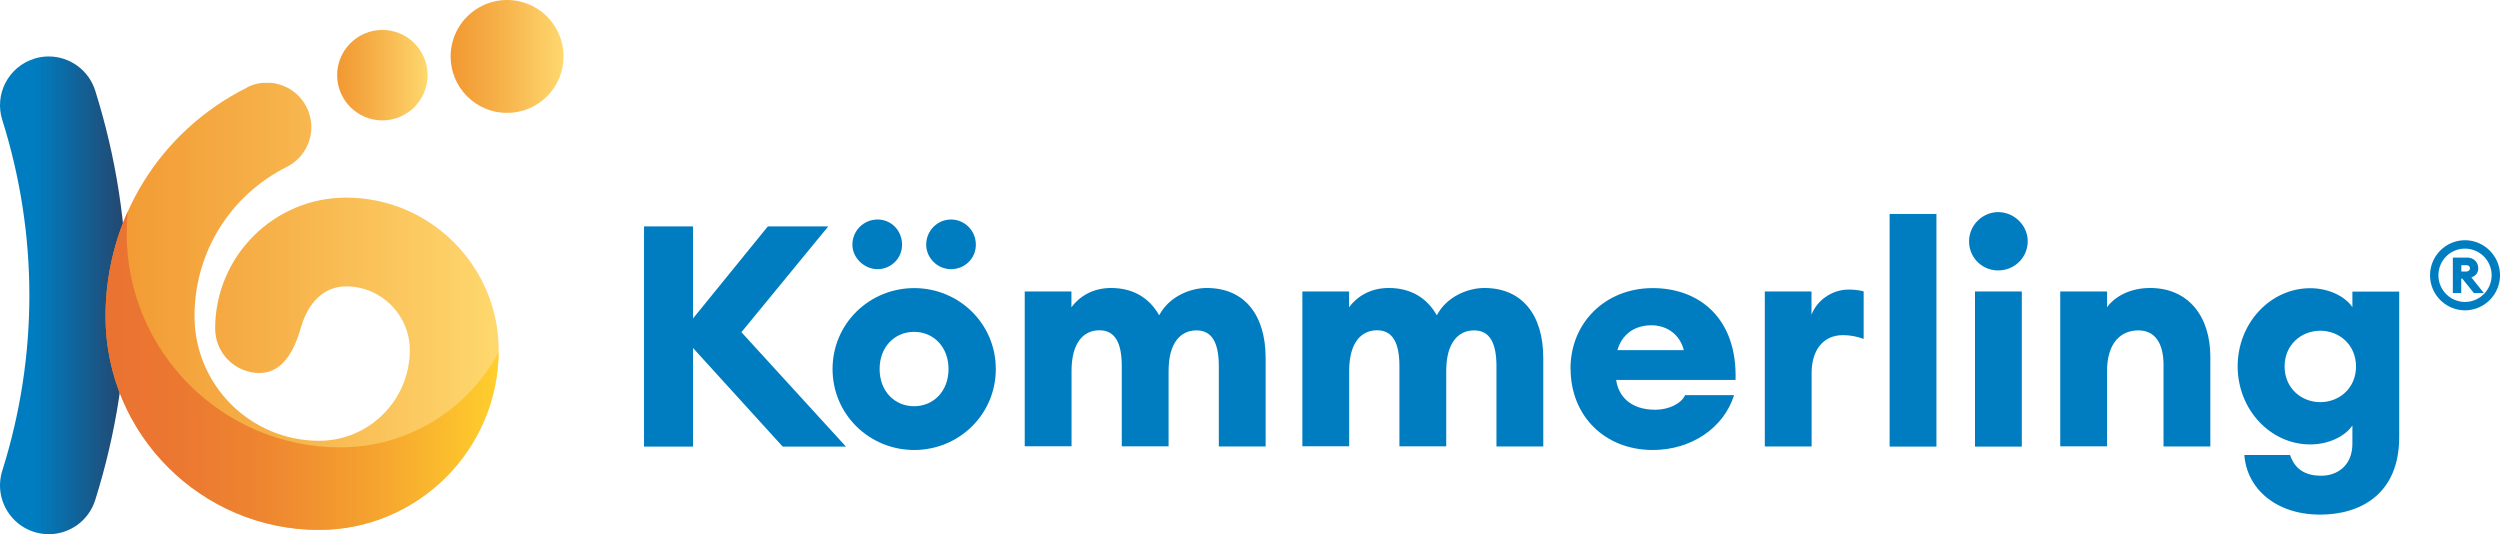
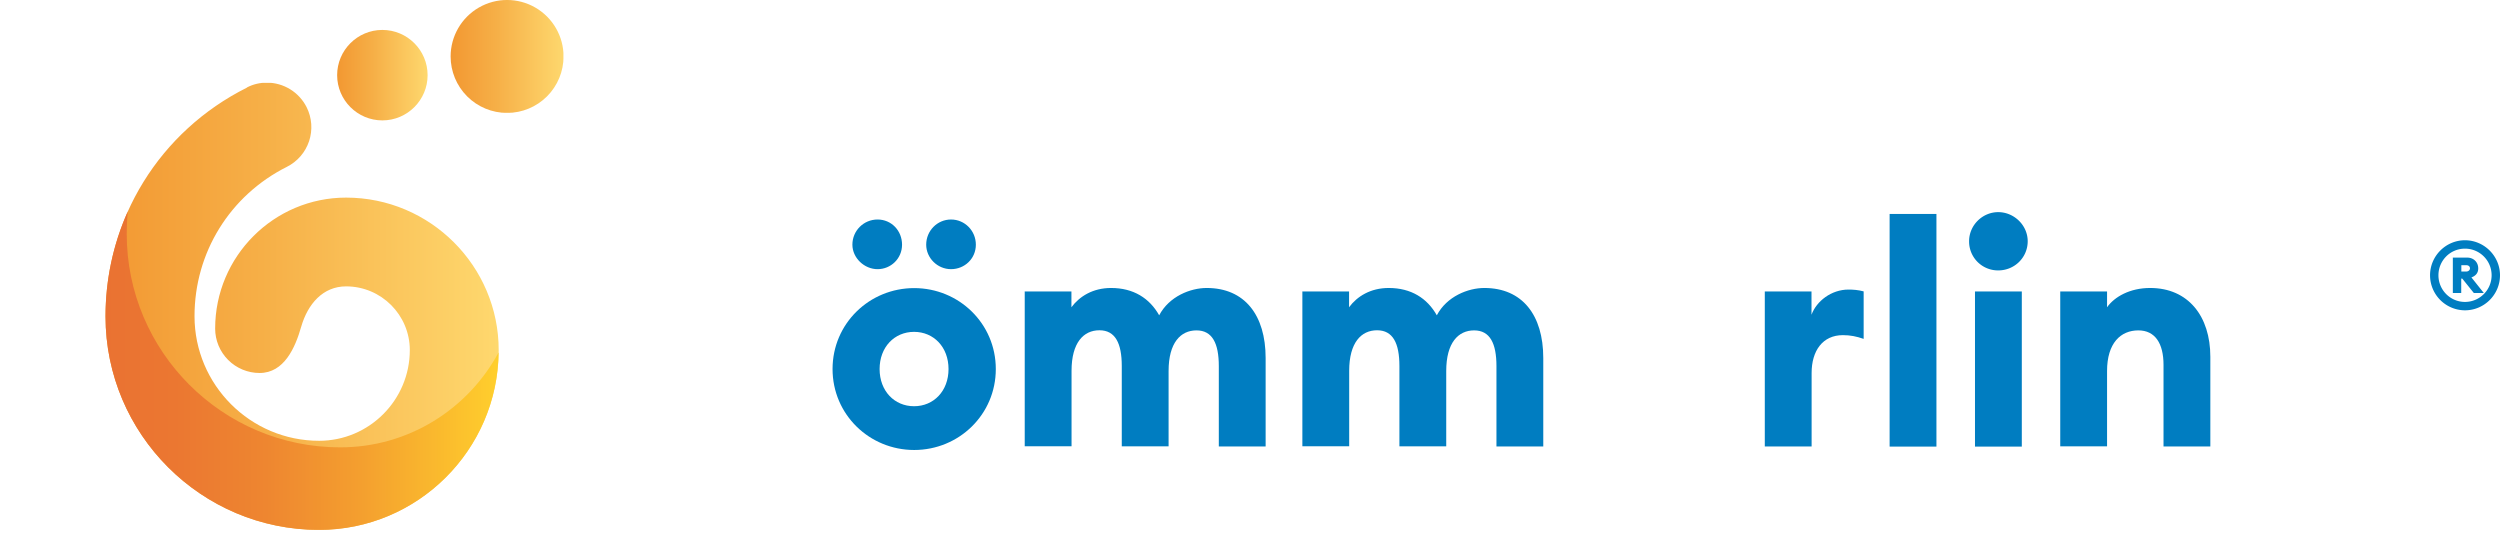
<svg xmlns="http://www.w3.org/2000/svg" xmlns:xlink="http://www.w3.org/1999/xlink" id="Ebene_1" version="1.1" width="220.517" height="47.11">
  <defs id="defs70">
    <linearGradient id="Unbenannter_Verlauf_3" x1="-12.01" y1="249.18" x2="-11.12" y2="249.18" gradientTransform="matrix(12.58 0 0 -12.58 275.94 3168.52)" gradientUnits="userSpaceOnUse">
      <stop offset="0" stop-color="#007dc0" id="stop7" />
      <stop offset=".27" stop-color="#007dc0" id="stop9" />
      <stop offset=".71" stop-color="#165b8e" id="stop11" />
      <stop offset="1" stop-color="#26456c" id="stop13" />
    </linearGradient>
    <linearGradient id="Unbenannter_Verlauf_6" x1="-22.86" y1="232.15" x2="-21.97" y2="232.15" gradientTransform="matrix(8.98 0 0 -8.98 359.83 2098.73)" gradientUnits="userSpaceOnUse">
      <stop offset="0" stop-color="#f29832" id="stop19" />
      <stop offset="0" stop-color="#f29832" id="stop21" />
      <stop offset=".4" stop-color="#f6af47" id="stop23" />
      <stop offset="1" stop-color="#fed86e" id="stop25" />
    </linearGradient>
    <linearGradient id="Unbenannter_Verlauf_6-2" x1="-15.66" y1="243.8" x2="-14.77" y2="243.8" gradientTransform="matrix(11.2 0 0 -11.2 339.98 2743.34)" xlink:href="#Unbenannter_Verlauf_6" />
    <linearGradient id="Unbenannter_Verlauf_6-3" x1="5.58" y1="277.52" x2="6.47" y2="277.52" gradientTransform="matrix(39.03 0 0 -39.03 -83.81 10864.88)" xlink:href="#Unbenannter_Verlauf_6" />
    <linearGradient id="Unbenannter_Verlauf_7" x1="5.58" y1="277.54" x2="6.47" y2="277.54" gradientTransform="matrix(39.02 0 0 -39.02 -83.72 10869.61)" gradientUnits="userSpaceOnUse">
      <stop offset="0" stop-color="#ea7232" id="stop39" />
      <stop offset="0" stop-color="#ea7232" id="stop41" />
      <stop offset=".18" stop-color="#eb7731" id="stop43" />
      <stop offset=".41" stop-color="#ee8630" id="stop45" />
      <stop offset=".65" stop-color="#f49f2f" id="stop47" />
      <stop offset=".91" stop-color="#fcc22d" id="stop49" />
      <stop offset="1" stop-color="#ffcf2d" id="stop51" />
      <stop offset="1" stop-color="#ffcf2d" id="stop53" />
    </linearGradient>
    <linearGradient id="Unbenannter_Verlauf_8" x1="-1.33" y1="278.69" x2="-.44" y2="278.69" gradientTransform="matrix(31.64 0 0 -31.64 207.78 8851.94)" gradientUnits="userSpaceOnUse">
      <stop offset="0" stop-color="#f5a537" id="stop59" />
      <stop offset="0" stop-color="#f5a537" id="stop61" />
      <stop offset=".25" stop-color="#f5ac3e" id="stop63" />
      <stop offset=".64" stop-color="#f8bf54" id="stop65" />
      <stop offset="1" stop-color="#fcd86e" id="stop67" />
    </linearGradient>
    <linearGradient xlink:href="#Unbenannter_Verlauf_6" id="linearGradient436" gradientUnits="userSpaceOnUse" gradientTransform="matrix(8.98 0 0 -8.98 359.83 2098.73)" x1="-22.86" y1="232.15" x2="-21.97" y2="232.15" />
    <clipPath id="clippath">
      <path class="cls-10" d="M127.81 12.18a4.3 4.3 0 0 0-2.81 5.39c3.19 10.13 3.19 20.84 0 30.96a4.304 4.304 0 0 0 4.1 5.59c1.83 0 3.52-1.17 4.1-3.01 3.72-11.81 3.72-24.3 0-36.12a4.308 4.308 0 0 0-4.1-3.01c-.43 0-.86.06-1.29.2" id="path4" />
    </clipPath>
    <clipPath id="clippath-1">
      <path class="cls-10" d="M154.54 13.63c0 2.2 1.79 3.99 3.99 3.99s3.99-1.79 3.99-3.99-1.79-3.99-3.99-3.99-3.99 1.79-3.99 3.99" id="path16" />
    </clipPath>
    <clipPath id="clippath-2">
      <path class="cls-10" d="M164.55 11.98a4.98 4.98 0 1 0 9.961-.001 4.98 4.98 0 0 0-9.961.001" id="path28" />
    </clipPath>
    <clipPath id="clippath-3">
      <path class="cls-10" d="M146.58 14.73c-7.69 3.85-12.47 11.58-12.47 20.18 0 10.38 8.45 18.83 18.83 18.83 8.74 0 15.85-7.11 15.85-15.85 0-7.42-6.04-13.46-13.46-13.46-6.37 0-11.55 5.18-11.55 11.55a3.92 3.92 0 0 0 3.92 3.92c2.16 0 3.14-2.22 3.67-4.08.58-2.01 1.92-3.56 3.96-3.56 3.1 0 5.62 2.52 5.62 5.62 0 4.41-3.59 8-8 8-6.06 0-10.99-4.93-10.99-10.99 0-5.61 3.12-10.65 8.14-13.17a3.917 3.917 0 0 0 1.75-5.26 3.931 3.931 0 0 0-3.51-2.17c-.59 0-1.19.13-1.75.42" id="path32" />
    </clipPath>
    <clipPath id="clippath-4">
      <path class="cls-10" d="M134.11 34.91c0 10.38 8.45 18.83 18.83 18.83 8.67 0 15.74-7 15.84-15.65-2.68 4.98-7.93 8.37-13.97 8.37-10.38 0-18.83-8.45-18.83-18.83 0-.66.03-1.32.09-1.97a22.65 22.65 0 0 0-1.96 9.24" id="path36" />
    </clipPath>
    <clipPath id="clippath-5">
      <path class="cls-10" d="M174.85 33.18s.04-.09.06-.13c-.02.04-.04.09-.06.13" id="path56" />
    </clipPath>
    <style id="style2">.cls-2{fill:#007dc1}.cls-10{fill:none}</style>
  </defs>
  <g clip-path="url(#clippath)" id="g74" transform="translate(-124.802 -7)" style="clip-path:url(#clippath)">
-     <path id="rect72" style="fill:url(#Unbenannter_Verlauf_3)" d="M124.29 11.98h12.62v42.13h-12.62z" />
-   </g>
+     </g>
  <g clip-path="url(#clippath-1)" id="g78" transform="translate(-124.802 -7)" style="clip-path:url(#clippath-1)">
    <path id="rect76" style="fill:url(#linearGradient436)" d="M154.54 9.64h7.98v7.98h-7.98z" />
  </g>
  <g clip-path="url(#clippath-2)" id="g82" transform="translate(-124.802 -7)" style="clip-path:url(#clippath-2)">
    <path id="rect80" style="fill:url(#Unbenannter_Verlauf_6-2)" d="M164.55 7h9.95v9.95h-9.95z" />
  </g>
  <g clip-path="url(#clippath-3)" id="g86" transform="translate(-124.802 -7)" style="clip-path:url(#clippath-3)">
    <path id="rect84" style="fill:url(#Unbenannter_Verlauf_6-3)" d="M134.11 14.31h34.68v39.43h-34.68z" />
  </g>
  <g clip-path="url(#clippath-4)" id="g90" transform="translate(-124.802 -7)" style="clip-path:url(#clippath-4)">
    <path id="rect88" style="fill:url(#Unbenannter_Verlauf_7)" d="M134.11 25.66h34.67v28.07h-34.67z" />
  </g>
  <g clip-path="url(#clippath-5)" id="g94" transform="translate(-124.802 -7)" style="clip-path:url(#clippath-5)">
    <path transform="rotate(-18.93 174.84 33.094)" id="rect92" style="fill:url(#Unbenannter_Verlauf_8)" d="M174.83 33.04h.09v.14h-.09z" />
  </g>
-   <path class="cls-2" id="polygon96" transform="translate(-11.193 -40.408)" d="M72.32 79.8H68V60.38h4.32v8.12l6.6-8.12h5.33l-7.66 9.33 9.22 10.09h-5.58l-7.91-8.7z" />
  <path class="cls-2" d="M73.437 32.552c0-4.02 3.26-7.14 7.2-7.14 3.94 0 7.2 3.12 7.2 7.14s-3.26 7.14-7.2 7.14c-3.94 0-7.2-3.12-7.2-7.14m1.75-10.97c0-1.23.99-2.22 2.22-2.22 1.23 0 2.16.99 2.16 2.22 0 1.23-.99 2.16-2.16 2.16-1.17 0-2.22-.99-2.22-2.16m8.48 10.97c0-1.94-1.31-3.28-3.04-3.28s-3.04 1.34-3.04 3.28c0 1.94 1.31 3.28 3.04 3.28s3.04-1.34 3.04-3.28m-1.97-10.97c0-1.23.98-2.22 2.19-2.22s2.19.99 2.19 2.22c0 1.23-.99 2.16-2.19 2.16s-2.19-.99-2.19-2.16" id="path98" />
  <path class="cls-2" d="M90.377 25.712h4.13v1.39c.71-.96 1.89-1.7 3.5-1.7 1.97 0 3.39.9 4.24 2.41.88-1.67 2.76-2.41 4.19-2.41 3.34 0 5.2 2.38 5.2 6.18v7.8h-4.13v-7.09c0-2-.57-3.15-1.97-3.15s-2.46 1.09-2.46 3.58v6.65h-4.13v-7.09c0-2-.57-3.15-1.97-3.15s-2.46 1.09-2.46 3.58v6.65h-4.13v-13.68z" id="path100" />
  <path class="cls-2" d="M114.867 25.712h4.13v1.39c.71-.96 1.89-1.7 3.5-1.7 1.97 0 3.39.9 4.24 2.41.88-1.67 2.76-2.41 4.19-2.41 3.34 0 5.2 2.38 5.2 6.18v7.8h-4.13v-7.09c0-2-.57-3.15-1.97-3.15s-2.46 1.09-2.46 3.58v6.65h-4.13v-7.09c0-2-.57-3.15-1.97-3.15s-2.46 1.09-2.46 3.58v6.65h-4.13v-13.68z" id="path102" />
-   <path class="cls-2" d="M138.527 32.522c0-4.1 3.12-7.11 7.25-7.11s7.47 2.68 7.31 8.1h-10.53c.19 1.4 1.23 2.63 3.45 2.63 1.2 0 2.3-.55 2.63-1.29h4.32c-.88 2.84-3.72 4.84-7.17 4.84-4.24 0-7.25-3.01-7.25-7.17m4.13-1.64h5.86c-.44-1.64-1.78-2.19-2.85-2.19-1.64 0-2.65.93-3.01 2.19" id="path104" />
  <path class="cls-2" d="M155.657 25.712h4.13v2.05c.44-1.2 1.75-2.22 3.26-2.22.41 0 .85.03 1.34.16v4.19c-.63-.22-1.18-.33-1.83-.33-1.78 0-2.76 1.37-2.76 3.34v6.48h-4.13v-13.68z" id="path106" />
  <path class="cls-2" id="rect108" d="M166.677 18.872h4.13v20.52h-4.13z" />
  <path class="cls-2" d="M173.687 21.282c0-1.42 1.18-2.57 2.57-2.57s2.6 1.15 2.6 2.57-1.15 2.57-2.6 2.57a2.55 2.55 0 0 1-2.57-2.57m.52 4.43h4.13v13.68h-4.13z" id="path110" />
  <path class="cls-2" d="M181.727 25.712h4.13v1.39c.66-.93 2.02-1.7 3.8-1.7 3.36 0 5.31 2.49 5.31 6.07v7.91h-4.13v-7.2c0-1.89-.74-3.04-2.22-3.04-1.56 0-2.76 1.12-2.76 3.58v6.65h-4.13v-13.68z" id="path112" />
-   <path class="cls-2" d="M197.977 40.132h4.02c.44 1.29 1.37 1.83 2.76 1.83 1.39 0 2.74-.88 2.74-2.82v-1.61c-.63.93-2.05 1.67-3.72 1.67-3.5 0-6.4-3.06-6.4-6.89 0-3.83 2.9-6.89 6.4-6.89 1.67 0 3.09.74 3.72 1.67v-1.37h4.13v12.83c0 5.06-3.45 6.84-6.98 6.84-3.91 0-6.46-2.3-6.68-5.25m9.85-7.82c0-1.91-1.48-3.15-3.15-3.15s-3.15 1.23-3.15 3.15 1.48 3.15 3.15 3.15 3.15-1.23 3.15-3.15" id="path114" />
  <path class="cls-2" d="M214.347 24.282c0-1.7 1.39-3.09 3.08-3.09 1.69 0 3.09 1.39 3.09 3.09s-1.39 3.09-3.09 3.09a3.09 3.09 0 0 1-3.08-3.09m5.43 0c0-1.3-1.05-2.35-2.35-2.35s-2.34 1.05-2.34 2.35 1.05 2.35 2.34 2.35c1.29 0 2.35-1.05 2.35-2.35m-3.41-1.56h1.25c.6 0 .98.43.98.95 0 .4-.21.65-.6.8l1.09 1.37h-.88l-1.02-1.27h-.09v1.27h-.74v-3.12zm1.17 1.23c.18 0 .33-.12.33-.28 0-.18-.14-.28-.33-.28h-.43v.56z" id="path116" />
</svg>